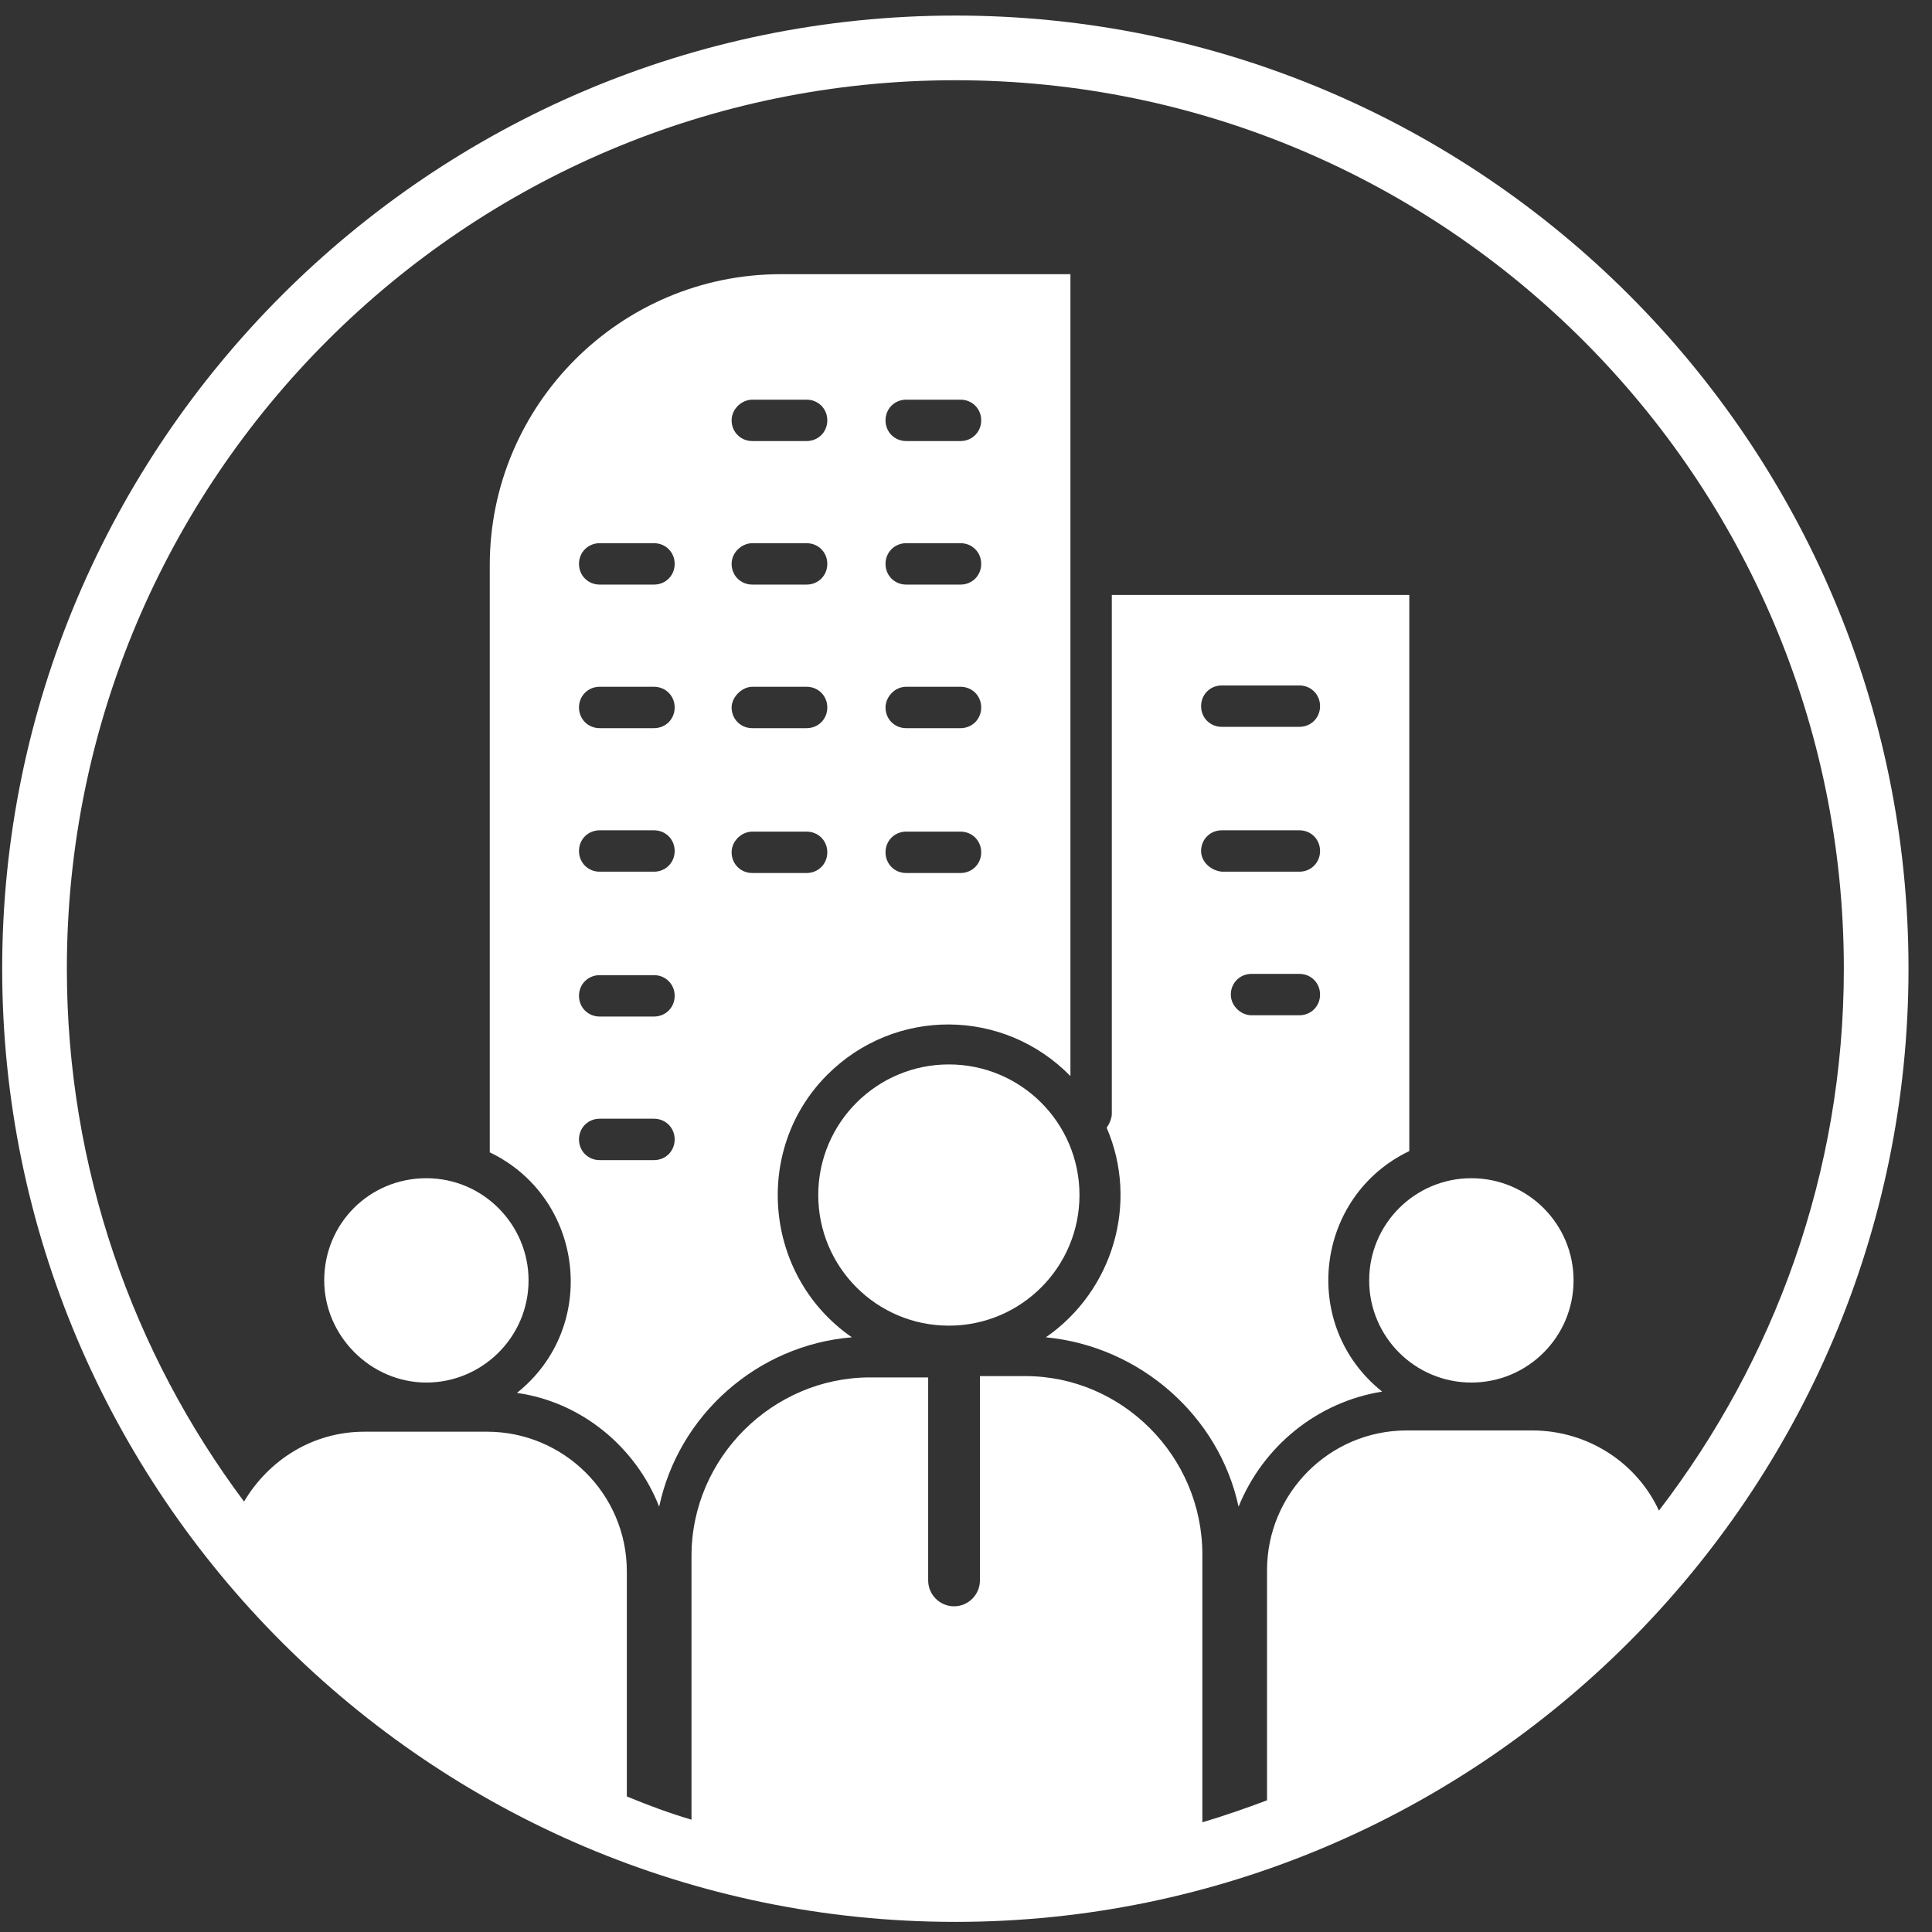
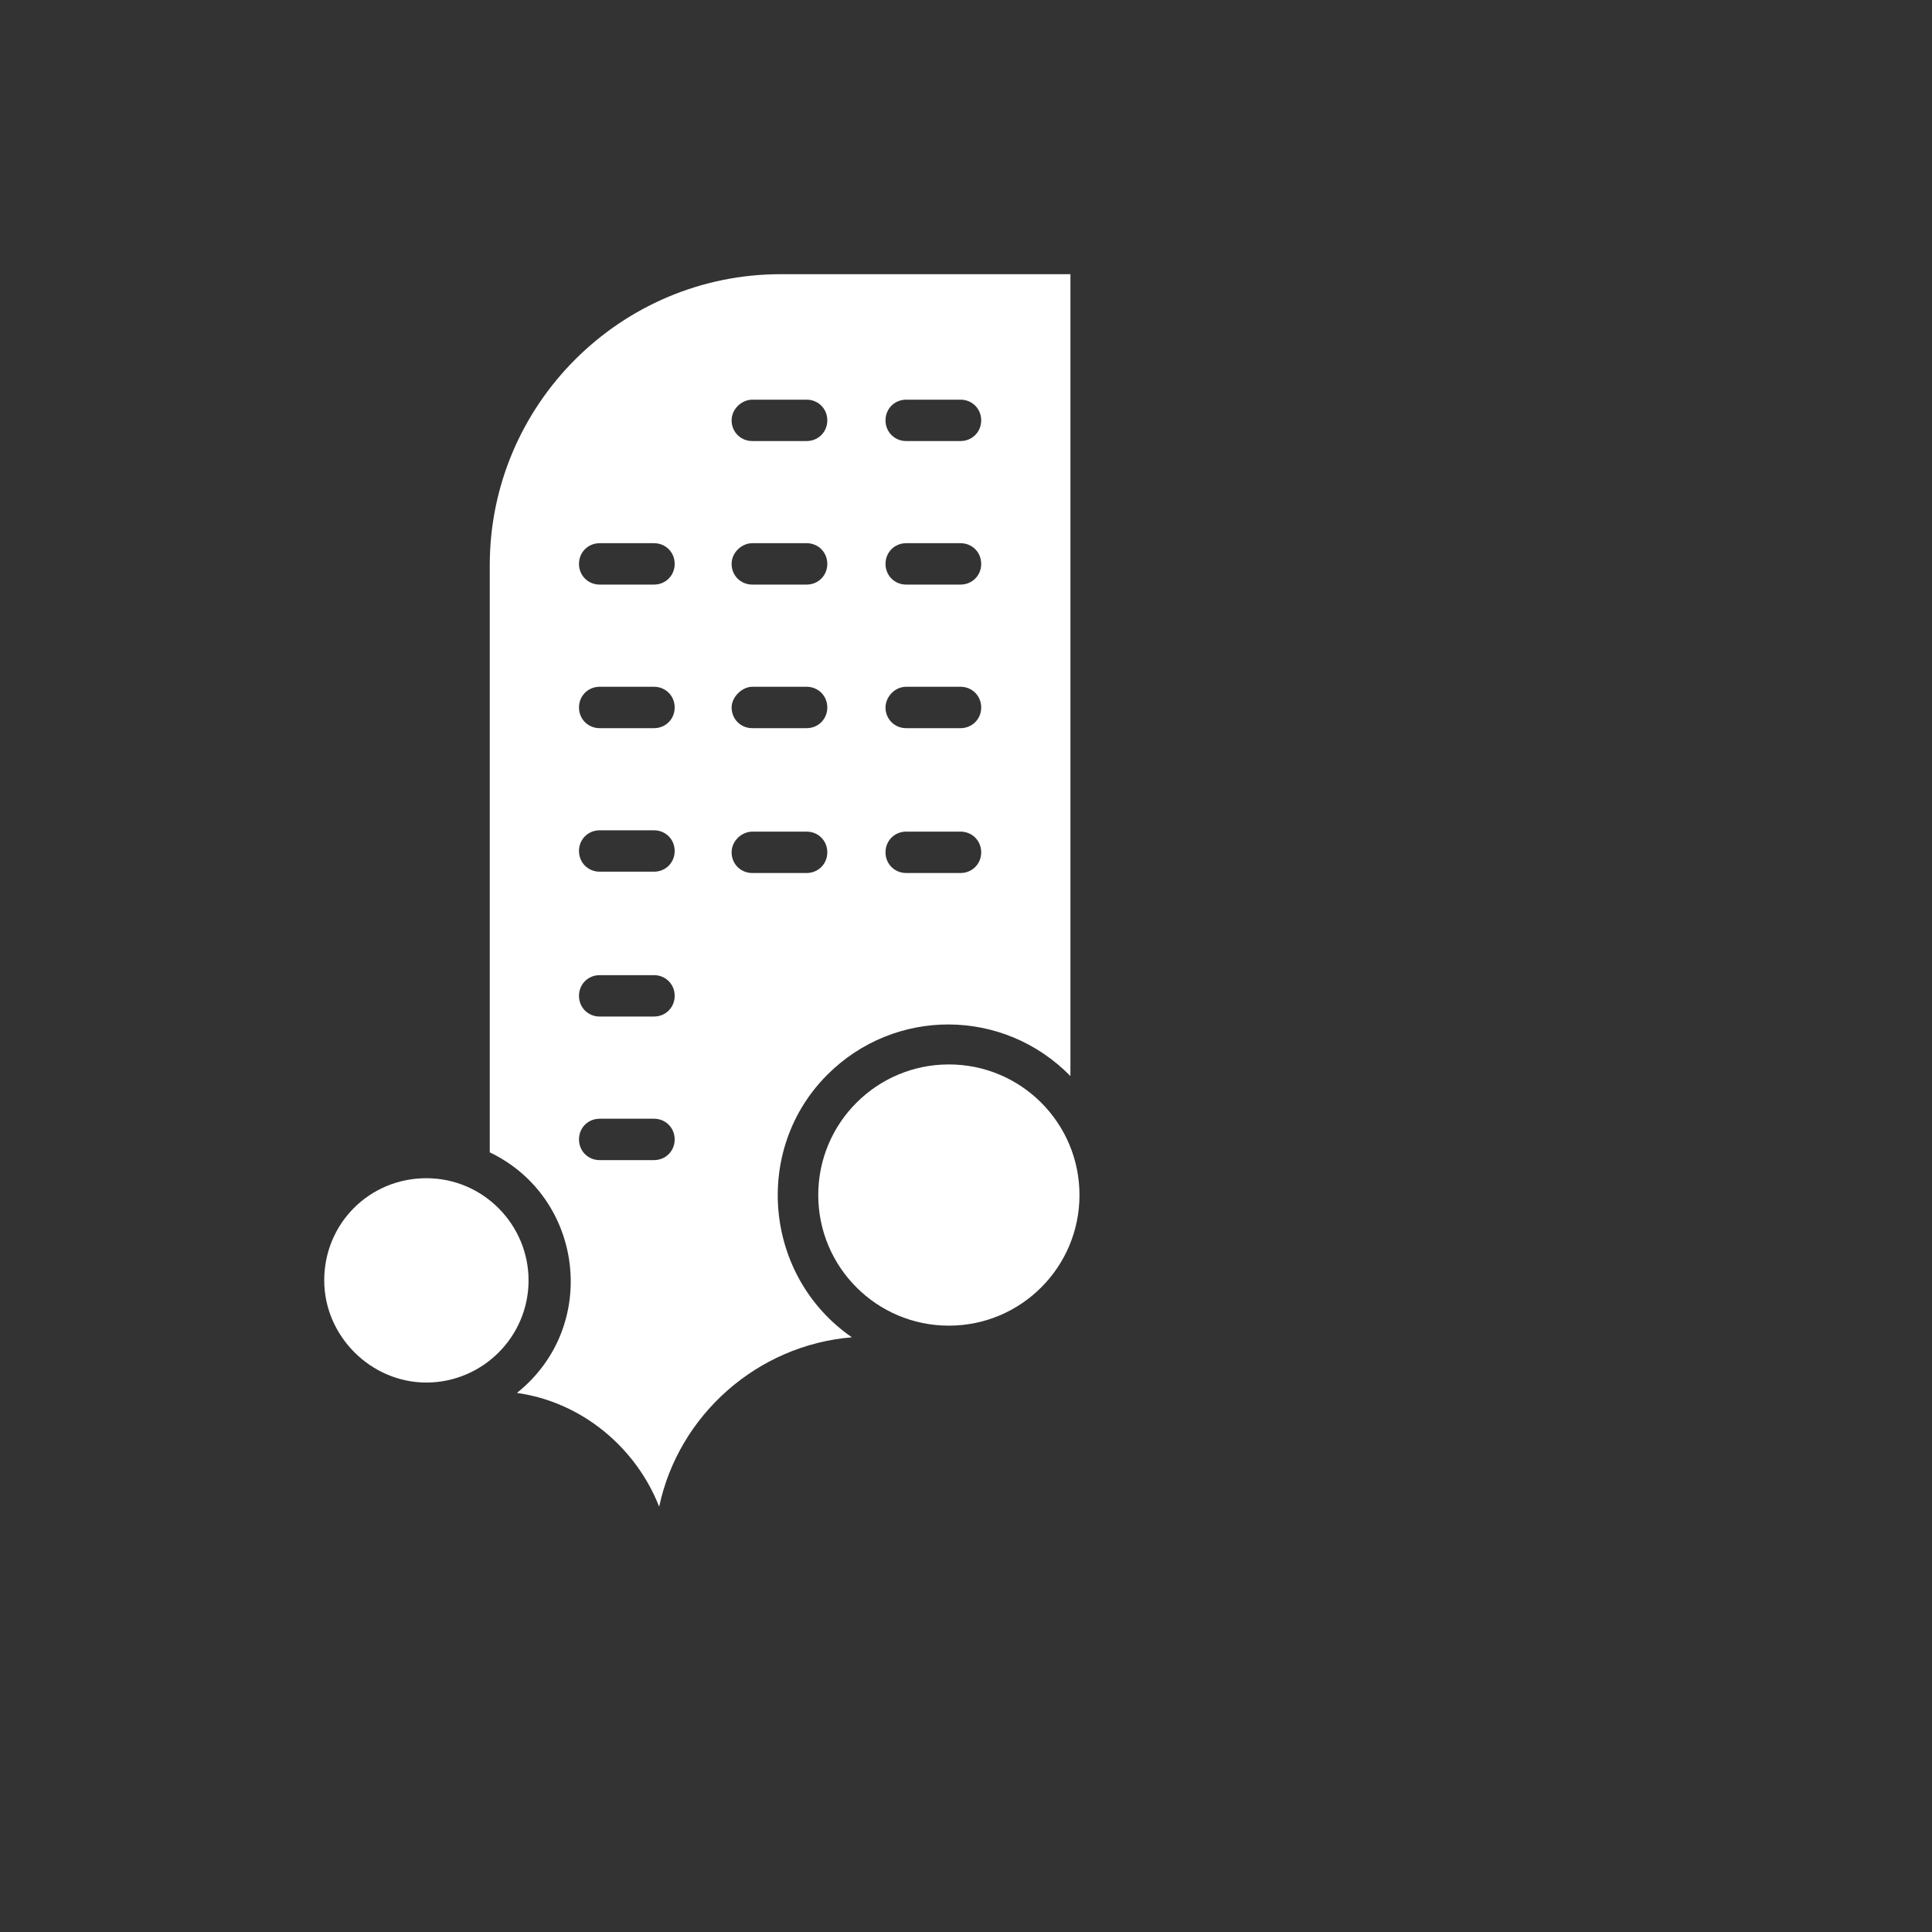
<svg xmlns="http://www.w3.org/2000/svg" width="38" height="38" viewBox="0 0 38 38" fill="none">
  <rect x="0" y="0" width="38" height="38" fill="#333333" stroke="none" />
-   <path d="M28.94 27.193C30.05 27.193 30.95 26.293 30.95 25.183C30.95 24.074 30.05 23.174 28.94 23.174C27.83 23.174 26.93 24.074 26.93 25.183C26.93 26.293 27.83 27.193 28.94 27.193Z" fill="white" />
  <path d="M8.386 27.193C9.48 27.193 10.396 26.303 10.396 25.183C10.396 24.09 9.506 23.174 8.386 23.174C7.267 23.174 6.377 24.064 6.377 25.183C6.377 26.277 7.292 27.193 8.386 27.193Z" fill="white" />
  <path d="M18.663 26.074C20.082 26.074 21.232 24.924 21.232 23.505C21.232 22.086 20.082 20.936 18.663 20.936C17.244 20.936 16.094 22.086 16.094 23.505C16.094 24.924 17.244 26.074 18.663 26.074Z" fill="white" />
  <path d="M16.755 26.303C15.026 25.107 14.797 22.614 16.272 21.139C17.595 19.816 19.732 19.816 21.054 21.165V5.393H15.356C12.202 5.393 9.633 7.962 9.633 11.117V22.665C11.49 23.556 11.795 26.099 10.167 27.397C11.439 27.575 12.507 28.465 12.965 29.635C13.347 27.829 14.898 26.456 16.755 26.303ZM17.824 7.861H18.892C19.121 7.861 19.299 8.039 19.299 8.268C19.299 8.496 19.121 8.675 18.892 8.675H17.824C17.595 8.675 17.417 8.496 17.417 8.268C17.417 8.039 17.595 7.861 17.824 7.861ZM17.824 10.684H18.892C19.121 10.684 19.299 10.862 19.299 11.091C19.299 11.32 19.121 11.498 18.892 11.498H17.824C17.595 11.498 17.417 11.32 17.417 11.091C17.417 10.862 17.595 10.684 17.824 10.684ZM17.824 13.508H18.892C19.121 13.508 19.299 13.686 19.299 13.915C19.299 14.144 19.121 14.322 18.892 14.322H17.824C17.595 14.322 17.417 14.144 17.417 13.915C17.417 13.711 17.595 13.508 17.824 13.508ZM17.824 16.357H18.892C19.121 16.357 19.299 16.535 19.299 16.764C19.299 16.993 19.121 17.171 18.892 17.171H17.824C17.595 17.171 17.417 16.993 17.417 16.764C17.417 16.535 17.595 16.357 17.824 16.357ZM14.797 7.861H15.865C16.094 7.861 16.272 8.039 16.272 8.268C16.272 8.496 16.094 8.675 15.865 8.675H14.797C14.568 8.675 14.39 8.496 14.39 8.268C14.39 8.039 14.593 7.861 14.797 7.861ZM14.797 10.684H15.865C16.094 10.684 16.272 10.862 16.272 11.091C16.272 11.32 16.094 11.498 15.865 11.498H14.797C14.568 11.498 14.39 11.32 14.39 11.091C14.39 10.862 14.593 10.684 14.797 10.684ZM14.797 13.508H15.865C16.094 13.508 16.272 13.686 16.272 13.915C16.272 14.144 16.094 14.322 15.865 14.322H14.797C14.568 14.322 14.39 14.144 14.39 13.915C14.39 13.711 14.593 13.508 14.797 13.508ZM14.797 16.357H15.865C16.094 16.357 16.272 16.535 16.272 16.764C16.272 16.993 16.094 17.171 15.865 17.171H14.797C14.568 17.171 14.39 16.993 14.39 16.764C14.39 16.535 14.593 16.357 14.797 16.357ZM12.863 22.818H11.795C11.566 22.818 11.388 22.64 11.388 22.411C11.388 22.182 11.566 22.004 11.795 22.004H12.863C13.092 22.004 13.27 22.182 13.27 22.411C13.27 22.64 13.092 22.818 12.863 22.818ZM12.863 19.994H11.795C11.566 19.994 11.388 19.816 11.388 19.587C11.388 19.358 11.566 19.18 11.795 19.18H12.863C13.092 19.18 13.27 19.358 13.27 19.587C13.27 19.816 13.092 19.994 12.863 19.994ZM12.863 17.145H11.795C11.566 17.145 11.388 16.967 11.388 16.738C11.388 16.509 11.566 16.331 11.795 16.331H12.863C13.092 16.331 13.27 16.509 13.27 16.738C13.27 16.967 13.092 17.145 12.863 17.145ZM12.863 14.322H11.795C11.566 14.322 11.388 14.144 11.388 13.915C11.388 13.686 11.566 13.508 11.795 13.508H12.863C13.092 13.508 13.27 13.686 13.27 13.915C13.27 14.144 13.092 14.322 12.863 14.322ZM12.863 11.498H11.795C11.566 11.498 11.388 11.32 11.388 11.091C11.388 10.862 11.566 10.684 11.795 10.684H12.863C13.092 10.684 13.27 10.862 13.27 11.091C13.27 11.32 13.092 11.498 12.863 11.498Z" fill="white" />
-   <path d="M27.185 27.371C25.557 26.074 25.862 23.53 27.719 22.64V11.702H21.868V21.902C21.868 22.004 21.817 22.106 21.767 22.182C22.403 23.657 21.894 25.387 20.571 26.303C22.428 26.481 23.98 27.855 24.361 29.635C24.845 28.44 25.913 27.575 27.185 27.371ZM24.031 13.482H25.557C25.786 13.482 25.964 13.66 25.964 13.889C25.964 14.118 25.786 14.296 25.557 14.296H24.031C23.802 14.296 23.624 14.118 23.624 13.889C23.624 13.66 23.802 13.482 24.031 13.482ZM23.624 16.738C23.624 16.509 23.802 16.331 24.031 16.331H25.557C25.786 16.331 25.964 16.509 25.964 16.738C25.964 16.967 25.786 17.145 25.557 17.145H24.031C23.802 17.12 23.624 16.942 23.624 16.738ZM24.209 19.562C24.209 19.333 24.387 19.155 24.616 19.155H25.557C25.786 19.155 25.964 19.333 25.964 19.562C25.964 19.791 25.786 19.969 25.557 19.969H24.616C24.412 19.969 24.209 19.791 24.209 19.562Z" fill="white" />
-   <path d="M18.79 0.306C8.463 0.306 0.043 8.726 0.043 19.053C0.043 29.381 8.463 37.801 18.79 37.801C29.118 37.801 37.538 29.381 37.538 19.053C37.538 8.726 29.144 0.306 18.79 0.306ZM18.79 1.578C28.431 1.578 36.266 9.412 36.266 19.053C36.266 23.073 34.893 26.761 32.629 29.712C32.196 28.771 31.23 28.135 30.136 28.135H27.668C26.142 28.135 24.921 29.381 24.921 30.882V35.41C24.514 35.562 24.081 35.715 23.649 35.842V30.577C23.649 28.643 22.072 27.066 20.164 27.066H19.274V31.085C19.274 31.365 19.045 31.594 18.765 31.594C18.485 31.594 18.256 31.365 18.256 31.085V27.092H17.111C15.204 27.092 13.601 28.669 13.601 30.602V35.791C13.169 35.664 12.762 35.512 12.329 35.334V30.907C12.329 29.381 11.083 28.16 9.582 28.16H7.165C6.148 28.16 5.283 28.72 4.8 29.534C2.612 26.608 1.315 22.971 1.315 19.053C1.315 9.412 9.149 1.578 18.79 1.578Z" fill="white" />
</svg>